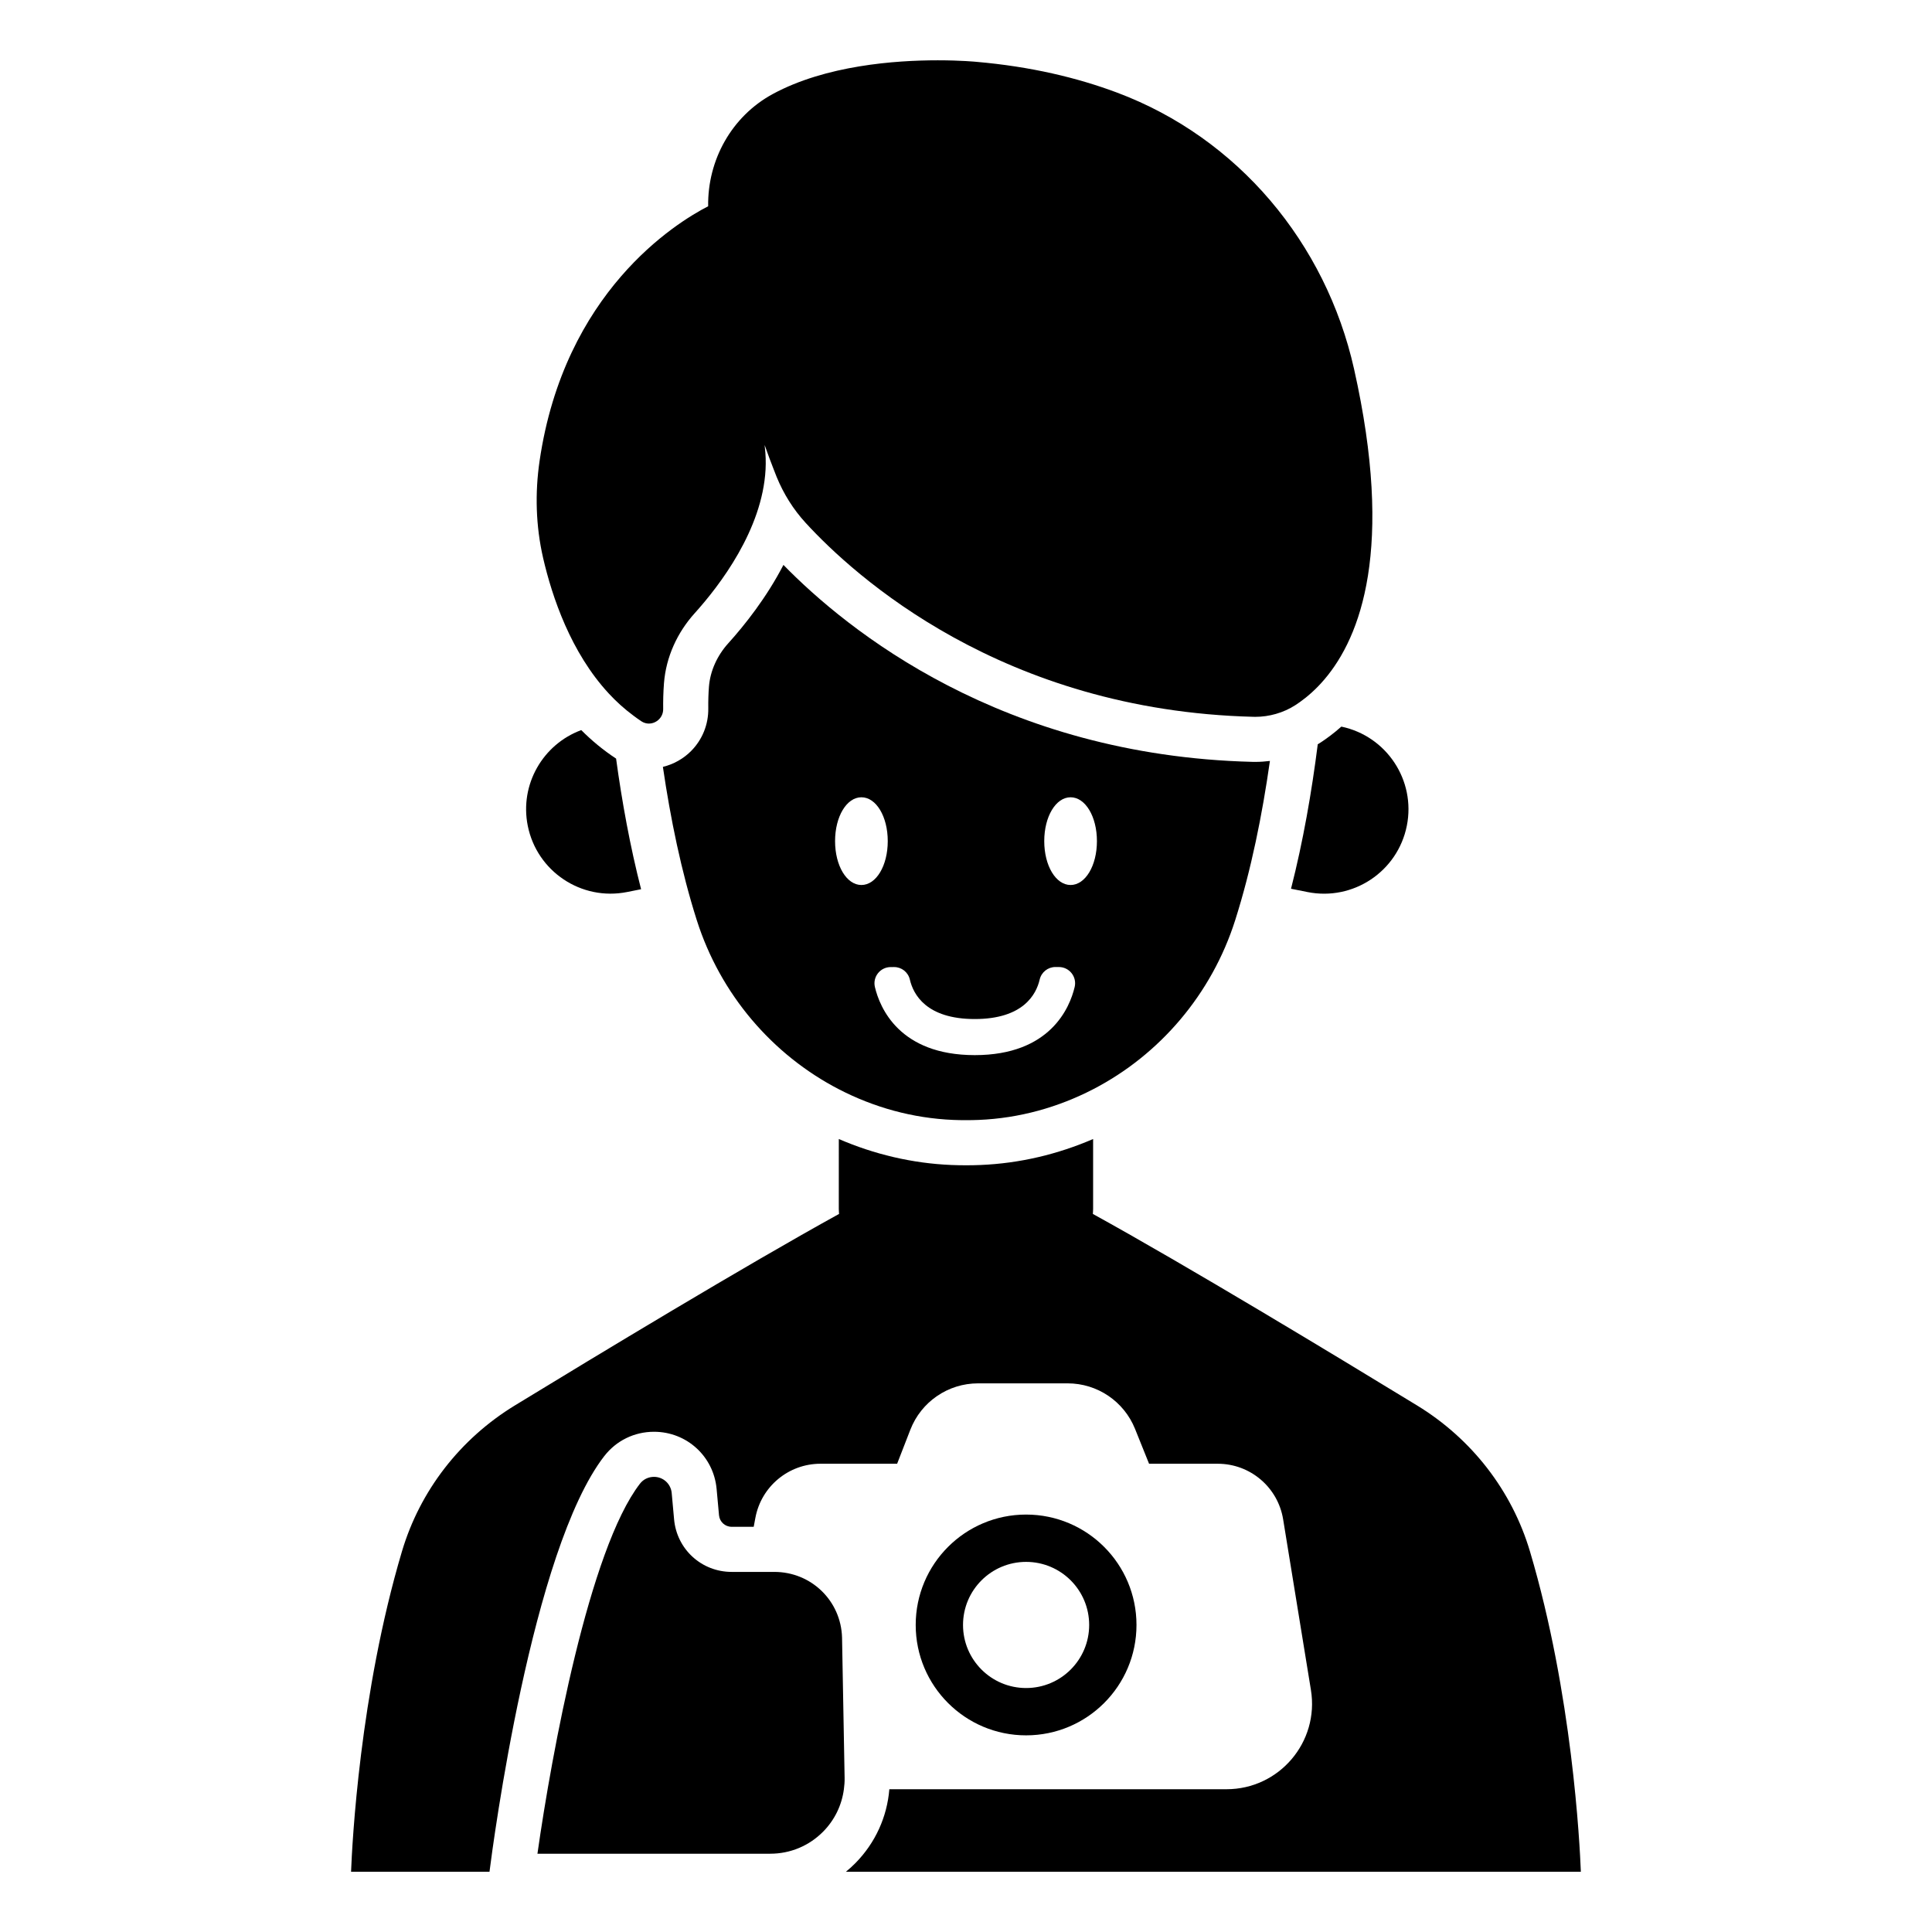
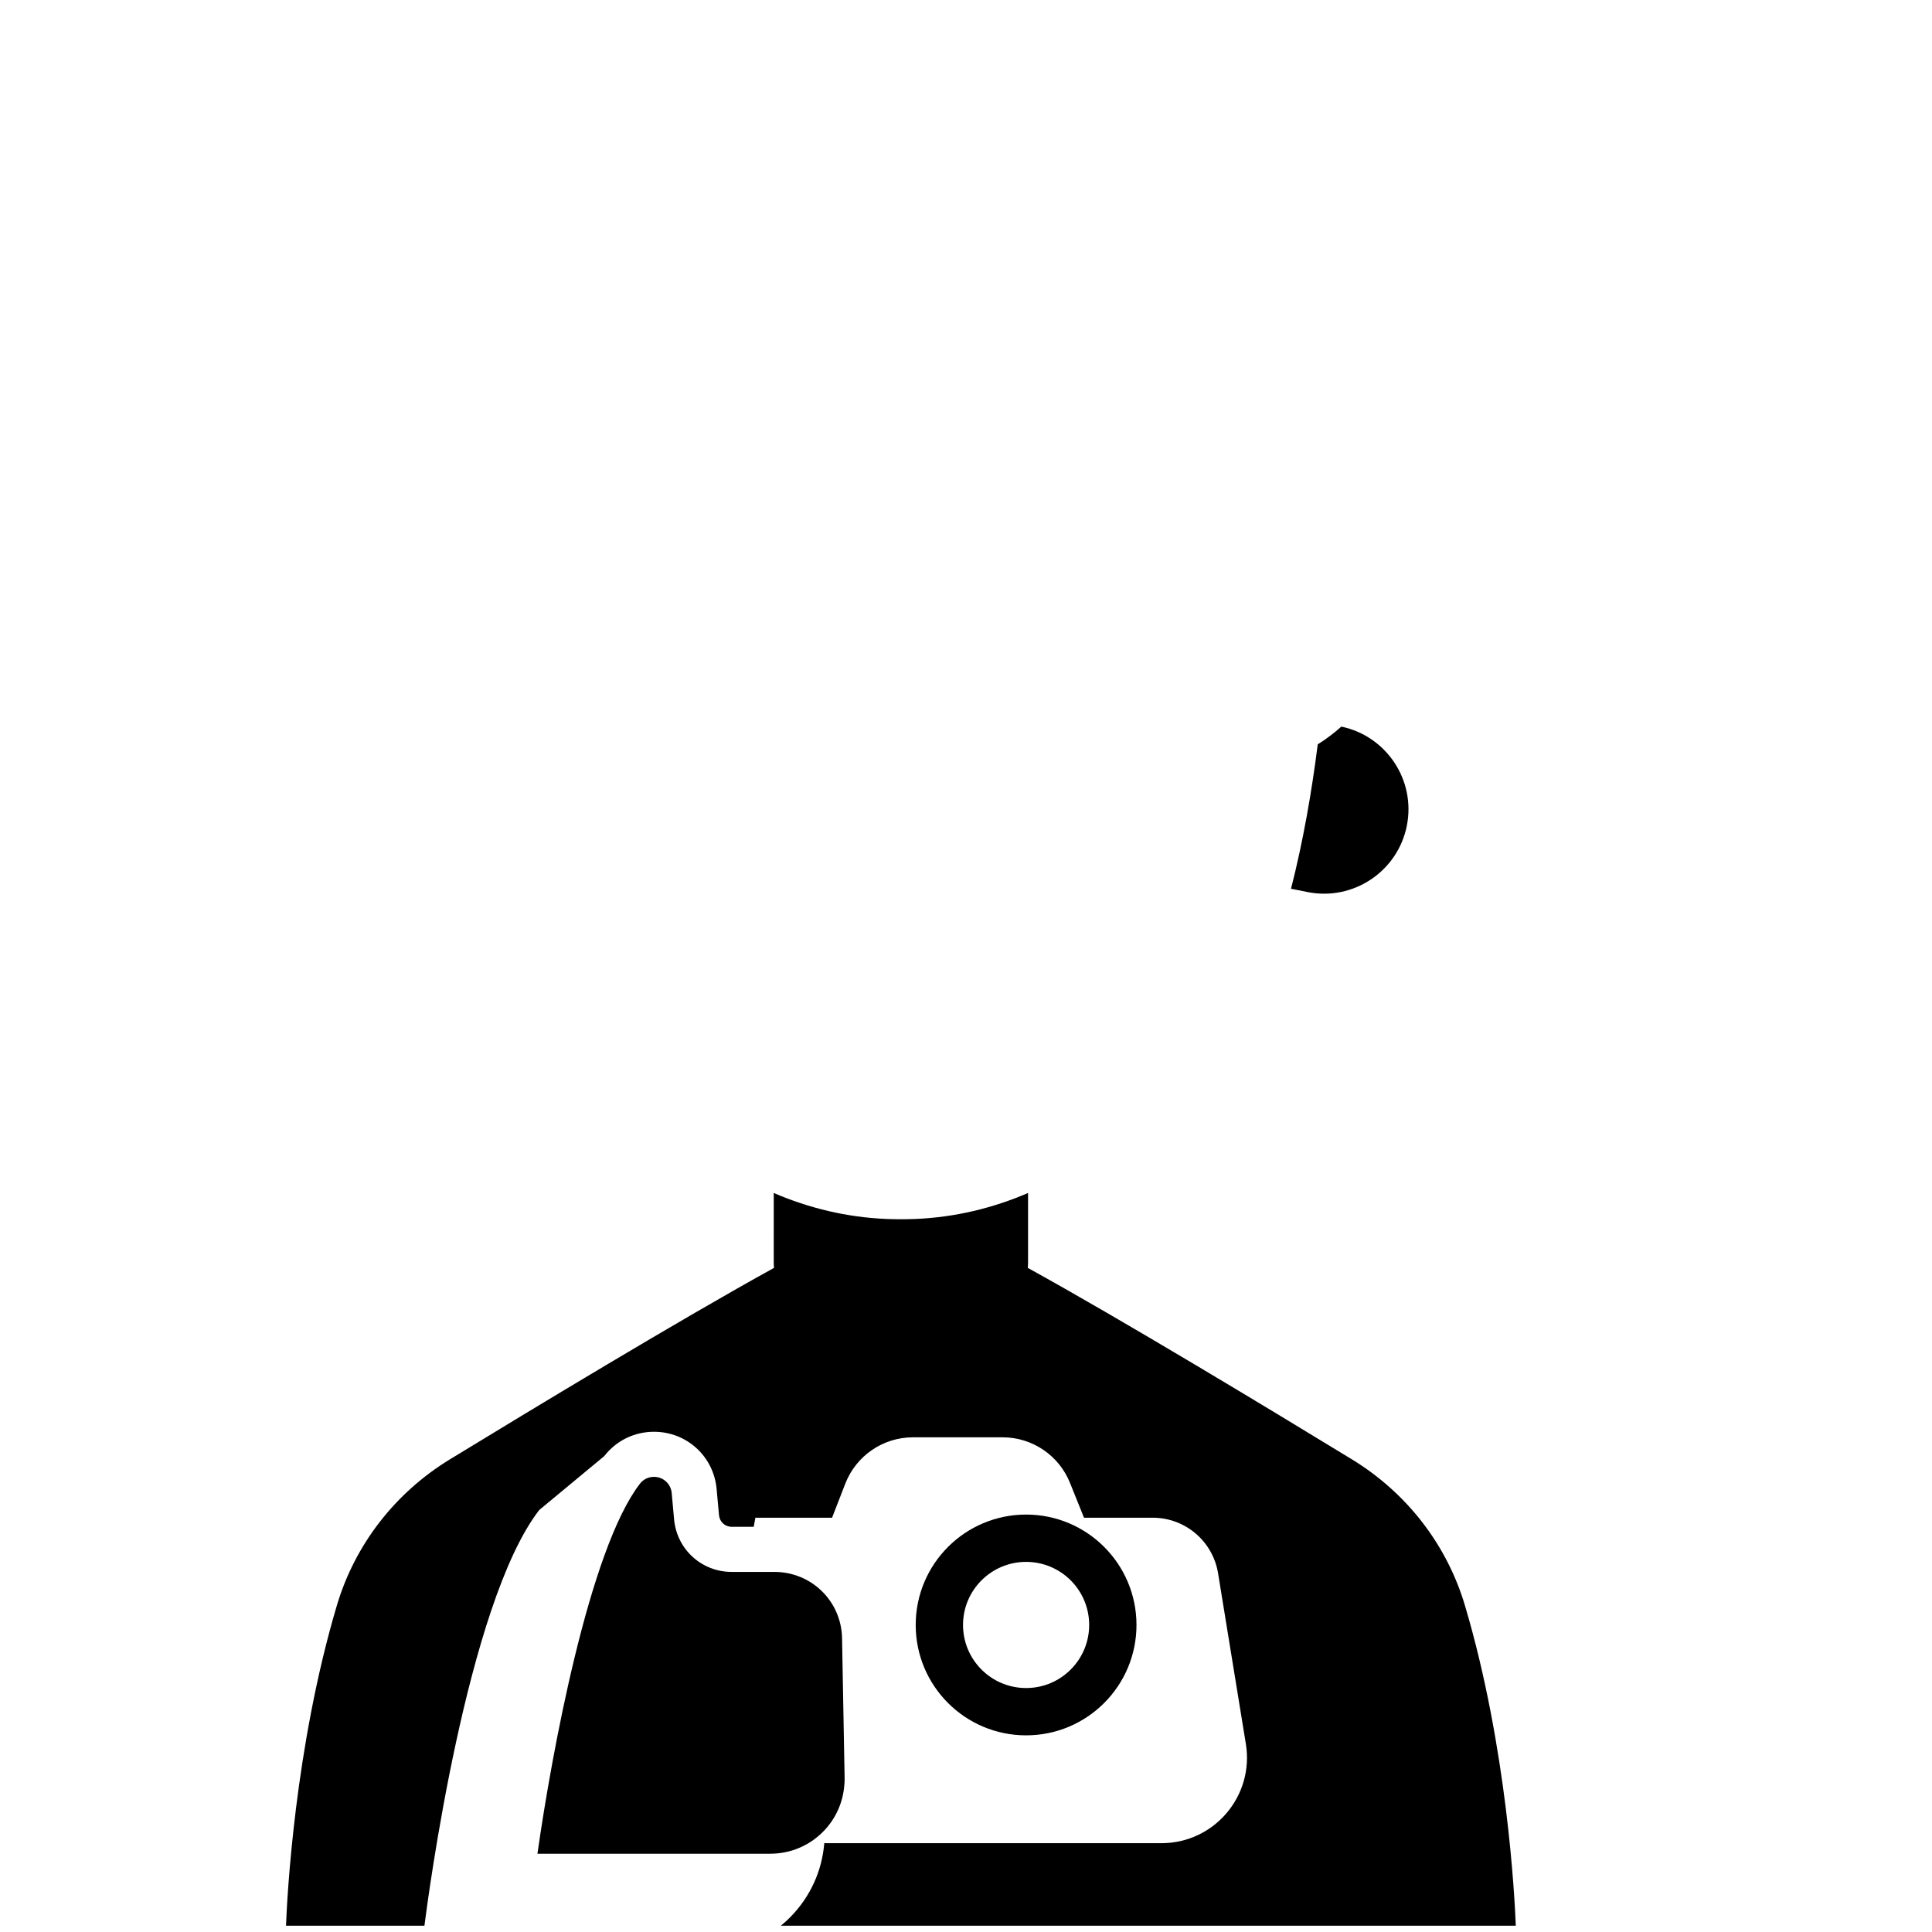
<svg xmlns="http://www.w3.org/2000/svg" fill="#000000" width="800px" height="800px" version="1.1" viewBox="144 144 512 512">
  <g>
-     <path d="m304.16 529.86c3.164-4.086 7.961-6.426 13.156-6.426 8.672 0 15.805 6.512 16.594 15.152l0.637 6.969c0.16 1.746 1.602 3.062 3.356 3.062h5.836l0.453-2.41c1.562-8.293 8.805-14.301 17.242-14.301h20.316l3.508-9.031c2.875-7.398 9.996-12.273 17.934-12.273h23.75c7.852 0 14.918 4.773 17.852 12.059l3.719 9.246h18.211c8.602 0 15.934 6.234 17.32 14.727l7.363 45.219c2.246 13.793-8.398 26.309-22.371 26.309h-89.352c-0.598 7.359-3.719 14.215-8.969 19.559-0.809 0.824-1.664 1.59-2.543 2.316h194.77c-0.285-7.418-2.285-47.234-13.48-84.883-4.785-16.094-15.418-29.84-29.934-38.703-21.496-13.125-61.102-37.086-85.906-50.746 0.02-0.445 0.066-0.879 0.066-1.328v-18.527c-9.328 4.023-19.395 6.453-29.848 6.883-1.266 0.055-2.551 0.078-3.848 0.078-1.301 0-2.582-0.027-3.848-0.078-10.453-0.43-20.52-2.859-29.848-6.883l-0.004 17.328v1.199c0 0.449 0.051 0.883 0.066 1.328-24.809 13.664-64.41 37.621-85.906 50.746-14.52 8.867-25.152 22.609-29.934 38.703-11.195 37.645-13.195 77.461-13.48 84.883h36.684c0.922-7.269 11.199-85.328 30.434-110.18z" />
+     <path d="m304.16 529.86c3.164-4.086 7.961-6.426 13.156-6.426 8.672 0 15.805 6.512 16.594 15.152l0.637 6.969c0.16 1.746 1.602 3.062 3.356 3.062h5.836l0.453-2.41h20.316l3.508-9.031c2.875-7.398 9.996-12.273 17.934-12.273h23.75c7.852 0 14.918 4.773 17.852 12.059l3.719 9.246h18.211c8.602 0 15.934 6.234 17.32 14.727l7.363 45.219c2.246 13.793-8.398 26.309-22.371 26.309h-89.352c-0.598 7.359-3.719 14.215-8.969 19.559-0.809 0.824-1.664 1.59-2.543 2.316h194.77c-0.285-7.418-2.285-47.234-13.48-84.883-4.785-16.094-15.418-29.84-29.934-38.703-21.496-13.125-61.102-37.086-85.906-50.746 0.02-0.445 0.066-0.879 0.066-1.328v-18.527c-9.328 4.023-19.395 6.453-29.848 6.883-1.266 0.055-2.551 0.078-3.848 0.078-1.301 0-2.582-0.027-3.848-0.078-10.453-0.43-20.52-2.859-29.848-6.883l-0.004 17.328v1.199c0 0.449 0.051 0.883 0.066 1.328-24.809 13.664-64.41 37.621-85.906 50.746-14.52 8.867-25.152 22.609-29.934 38.703-11.195 37.645-13.195 77.461-13.48 84.883h36.684c0.922-7.269 11.199-85.328 30.434-110.18z" />
    <path d="m367.64 618.16c0.133-0.984 0.211-1.984 0.191-2.996l-0.68-37.191c-0.27-9.734-8.152-17.402-17.945-17.402h-11.309c-7.977 0-14.535-5.992-15.258-13.934l-0.633-6.969c-0.223-2.441-2.238-4.285-4.691-4.285-1.477 0-2.824 0.652-3.707 1.793-13.465 17.395-23.418 71.559-27.18 98.078h61.688c5.336 0 10.336-2.098 14.078-5.906 3.023-3.086 4.891-6.984 5.445-11.188z" />
    <path d="m445.18 574.63c0-16.156-13.098-29.254-29.254-29.254s-29.254 13.098-29.254 29.254 13.098 29.254 29.254 29.254 29.254-13.098 29.254-29.254zm-45.969 0c0-9.234 7.484-16.715 16.715-16.715 9.234 0 16.715 7.484 16.715 16.715 0 9.23-7.484 16.715-16.715 16.715-9.23 0-16.715-7.484-16.715-16.715z" />
-     <path d="m283.86 362.83c2.422 12.121 14.211 19.984 26.332 17.562l3.703-0.738c-2.91-11.352-5.059-23.133-6.625-34.617-3.406-2.238-6.473-4.785-9.23-7.555-10.148 3.746-16.367 14.398-14.18 25.348z" />
    <path d="m493.86 340.85c-0.211 0.137-0.43 0.254-0.641 0.387-1.598 12.629-3.875 25.723-7.086 38.293l4.359 0.871c12.121 2.422 23.91-5.441 26.332-17.562 2.406-12.051-5.352-23.762-17.352-26.281-1.934 1.719-3.828 3.133-5.613 4.293z" />
-     <path d="m475.88 345.9c-66.441-1.672-107.39-34.906-124.26-52.191-4.488 8.664-10.215 15.887-14.633 20.781-2.965 3.289-4.777 7.356-5.106 11.453-0.145 1.812-0.203 3.766-0.18 5.805 0.051 4.246-1.559 8.246-4.535 11.262-2.059 2.086-4.68 3.531-7.492 4.223 2.012 13.73 4.883 27.723 8.969 40.59 6.25 19.68 20.047 35.723 37.656 44.836 9.242 4.781 19.516 7.688 30.34 8.133 1.105 0.047 2.223 0.066 3.356 0.066 1.133 0 2.254-0.023 3.359-0.066 10.824-0.445 21.098-3.352 30.34-8.133 17.609-9.109 31.406-25.152 37.656-44.836 4.242-13.359 7.168-27.934 9.191-42.164-1.277 0.156-2.562 0.25-3.867 0.25-0.262 0-0.527-0.004-0.797-0.008zm-94.973 54.379h0.035c2.008 0 3.727 1.367 4.184 3.336 0.906 3.898 4.348 10.441 17.195 10.441 12.859 0 16.297-6.551 17.199-10.453 0.457-1.965 2.18-3.336 4.188-3.336h0.02l0.887 0.004c1.328 0.004 2.555 0.602 3.375 1.641 0.816 1.039 1.113 2.371 0.805 3.656-1.289 5.43-6.449 18.051-26.469 18.051-20.016 0-25.176-12.613-26.465-18.035-0.309-1.289-0.016-2.621 0.805-3.66 0.824-1.043 2.059-1.641 3.391-1.641zm-15.605-33.371c0-6.516 3.066-11.621 6.981-11.621s6.981 5.106 6.981 11.621c0 6.519-3.066 11.625-6.981 11.625s-6.981-5.109-6.981-11.625zm62.414 11.625c-3.914 0-6.981-5.106-6.981-11.625 0-6.516 3.062-11.621 6.981-11.621 3.914 0 6.981 5.106 6.981 11.621s-3.066 11.625-6.981 11.625z" />
-     <path d="m305.3 327.75c1.988 2.152 4.184 4.141 6.594 5.922 0.688 0.508 1.371 1.02 2.094 1.488 0.633 0.41 1.316 0.598 1.984 0.598 0.766 0 1.504-0.25 2.125-0.676 0.984-0.676 1.668-1.812 1.652-3.176-0.023-2.051 0.02-4.426 0.215-6.898 0.547-6.902 3.508-13.371 8.145-18.512 6.629-7.348 17.914-22.102 18.773-38.074 0.105-1.977 0.043-3.973-0.199-5.977-0.02-0.168-0.02-0.34-0.043-0.508l-0.004-0.016c0.062 0.18 0.125 0.348 0.188 0.523 0.719 2.047 1.465 4.031 2.227 5.977 0.258 0.652 0.508 1.32 0.766 1.957 1.832 4.484 4.406 8.605 7.68 12.176 12.949 14.117 52.098 49.73 118.67 51.406 0.168 0.004 0.332 0.008 0.5 0.008 1.844 0 3.672-0.266 5.434-0.766 1.848-0.527 3.617-1.316 5.242-2.371 0.367-0.238 0.746-0.496 1.129-0.77 2.055-1.461 4.32-3.426 6.551-6.055 9.555-11.246 18.512-34.598 7.812-82.242-7.496-33.379-30.738-61.195-62.77-73.211-10.559-3.961-22.926-6.922-37.352-8.172 0 0-4.039-0.402-10.211-0.402-11.262 0-29.645 1.34-43.656 8.906-10.977 5.926-17.359 17.562-17.176 29.773-8.715 4.488-38.109 22.75-44.672 67.477-1.254 8.555-1.004 17.281 0.926 25.707 2.402 10.41 7.367 25.09 17.375 35.906z" />
  </g>
</svg>